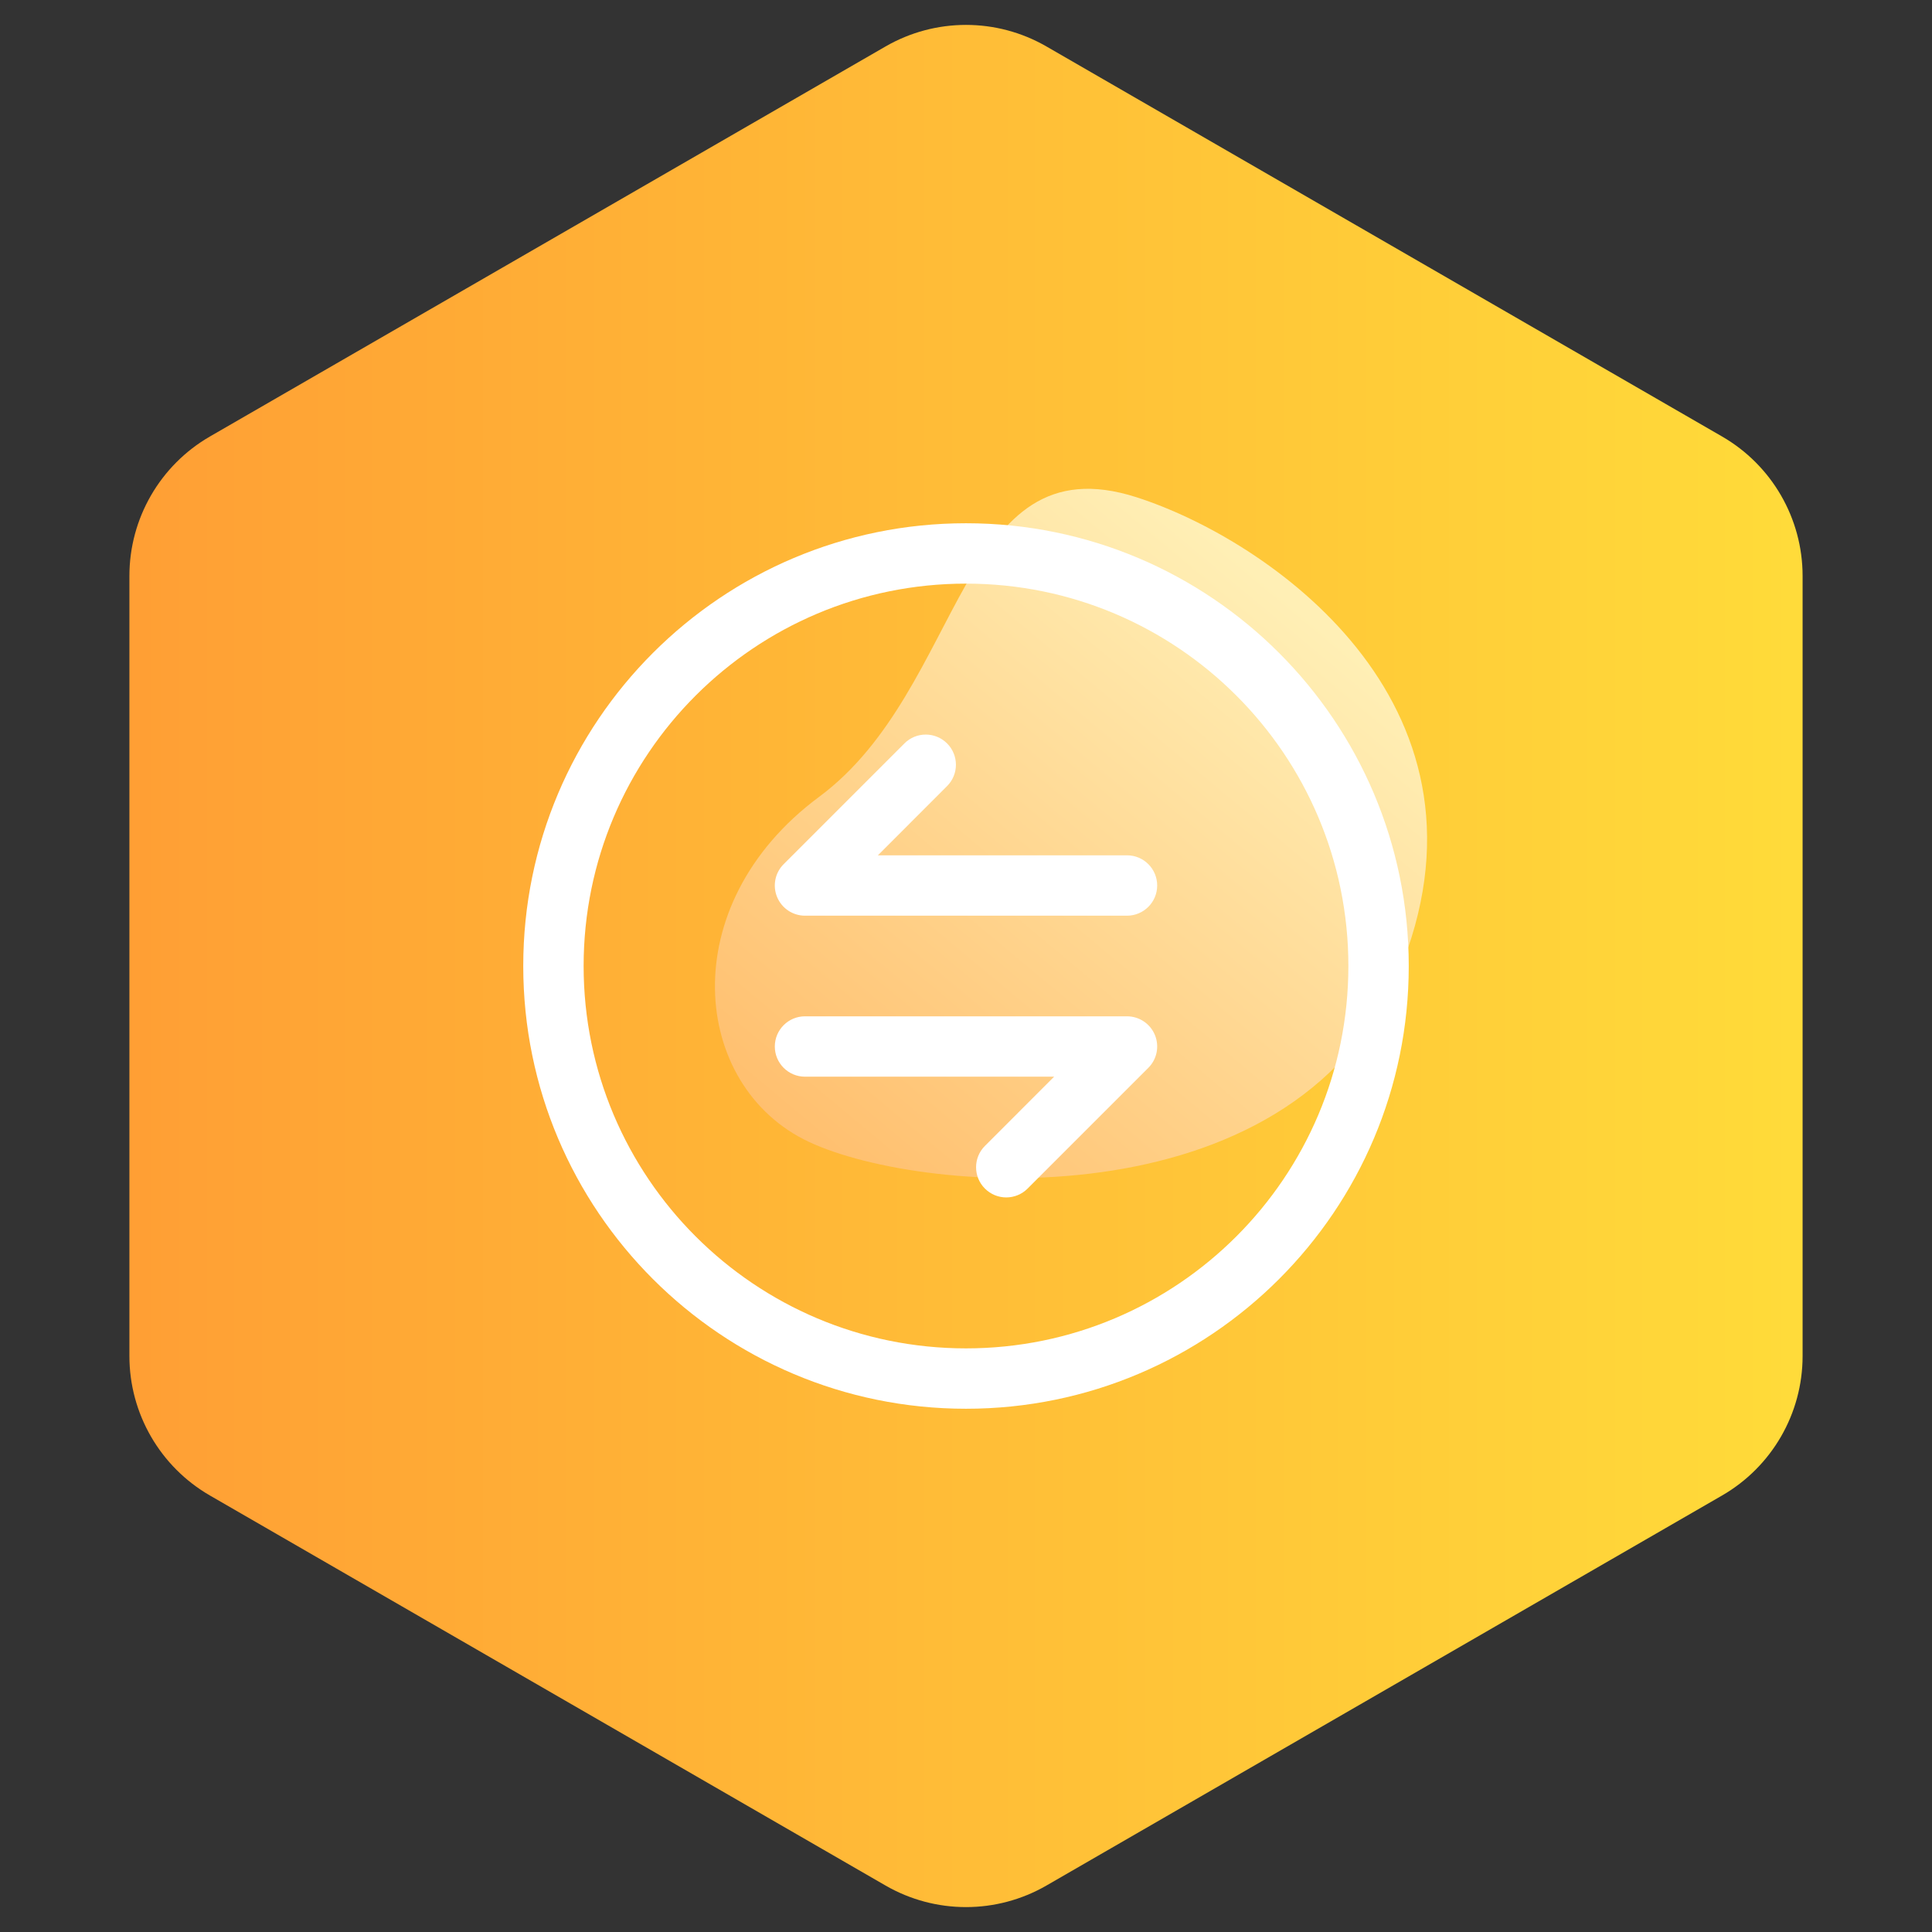
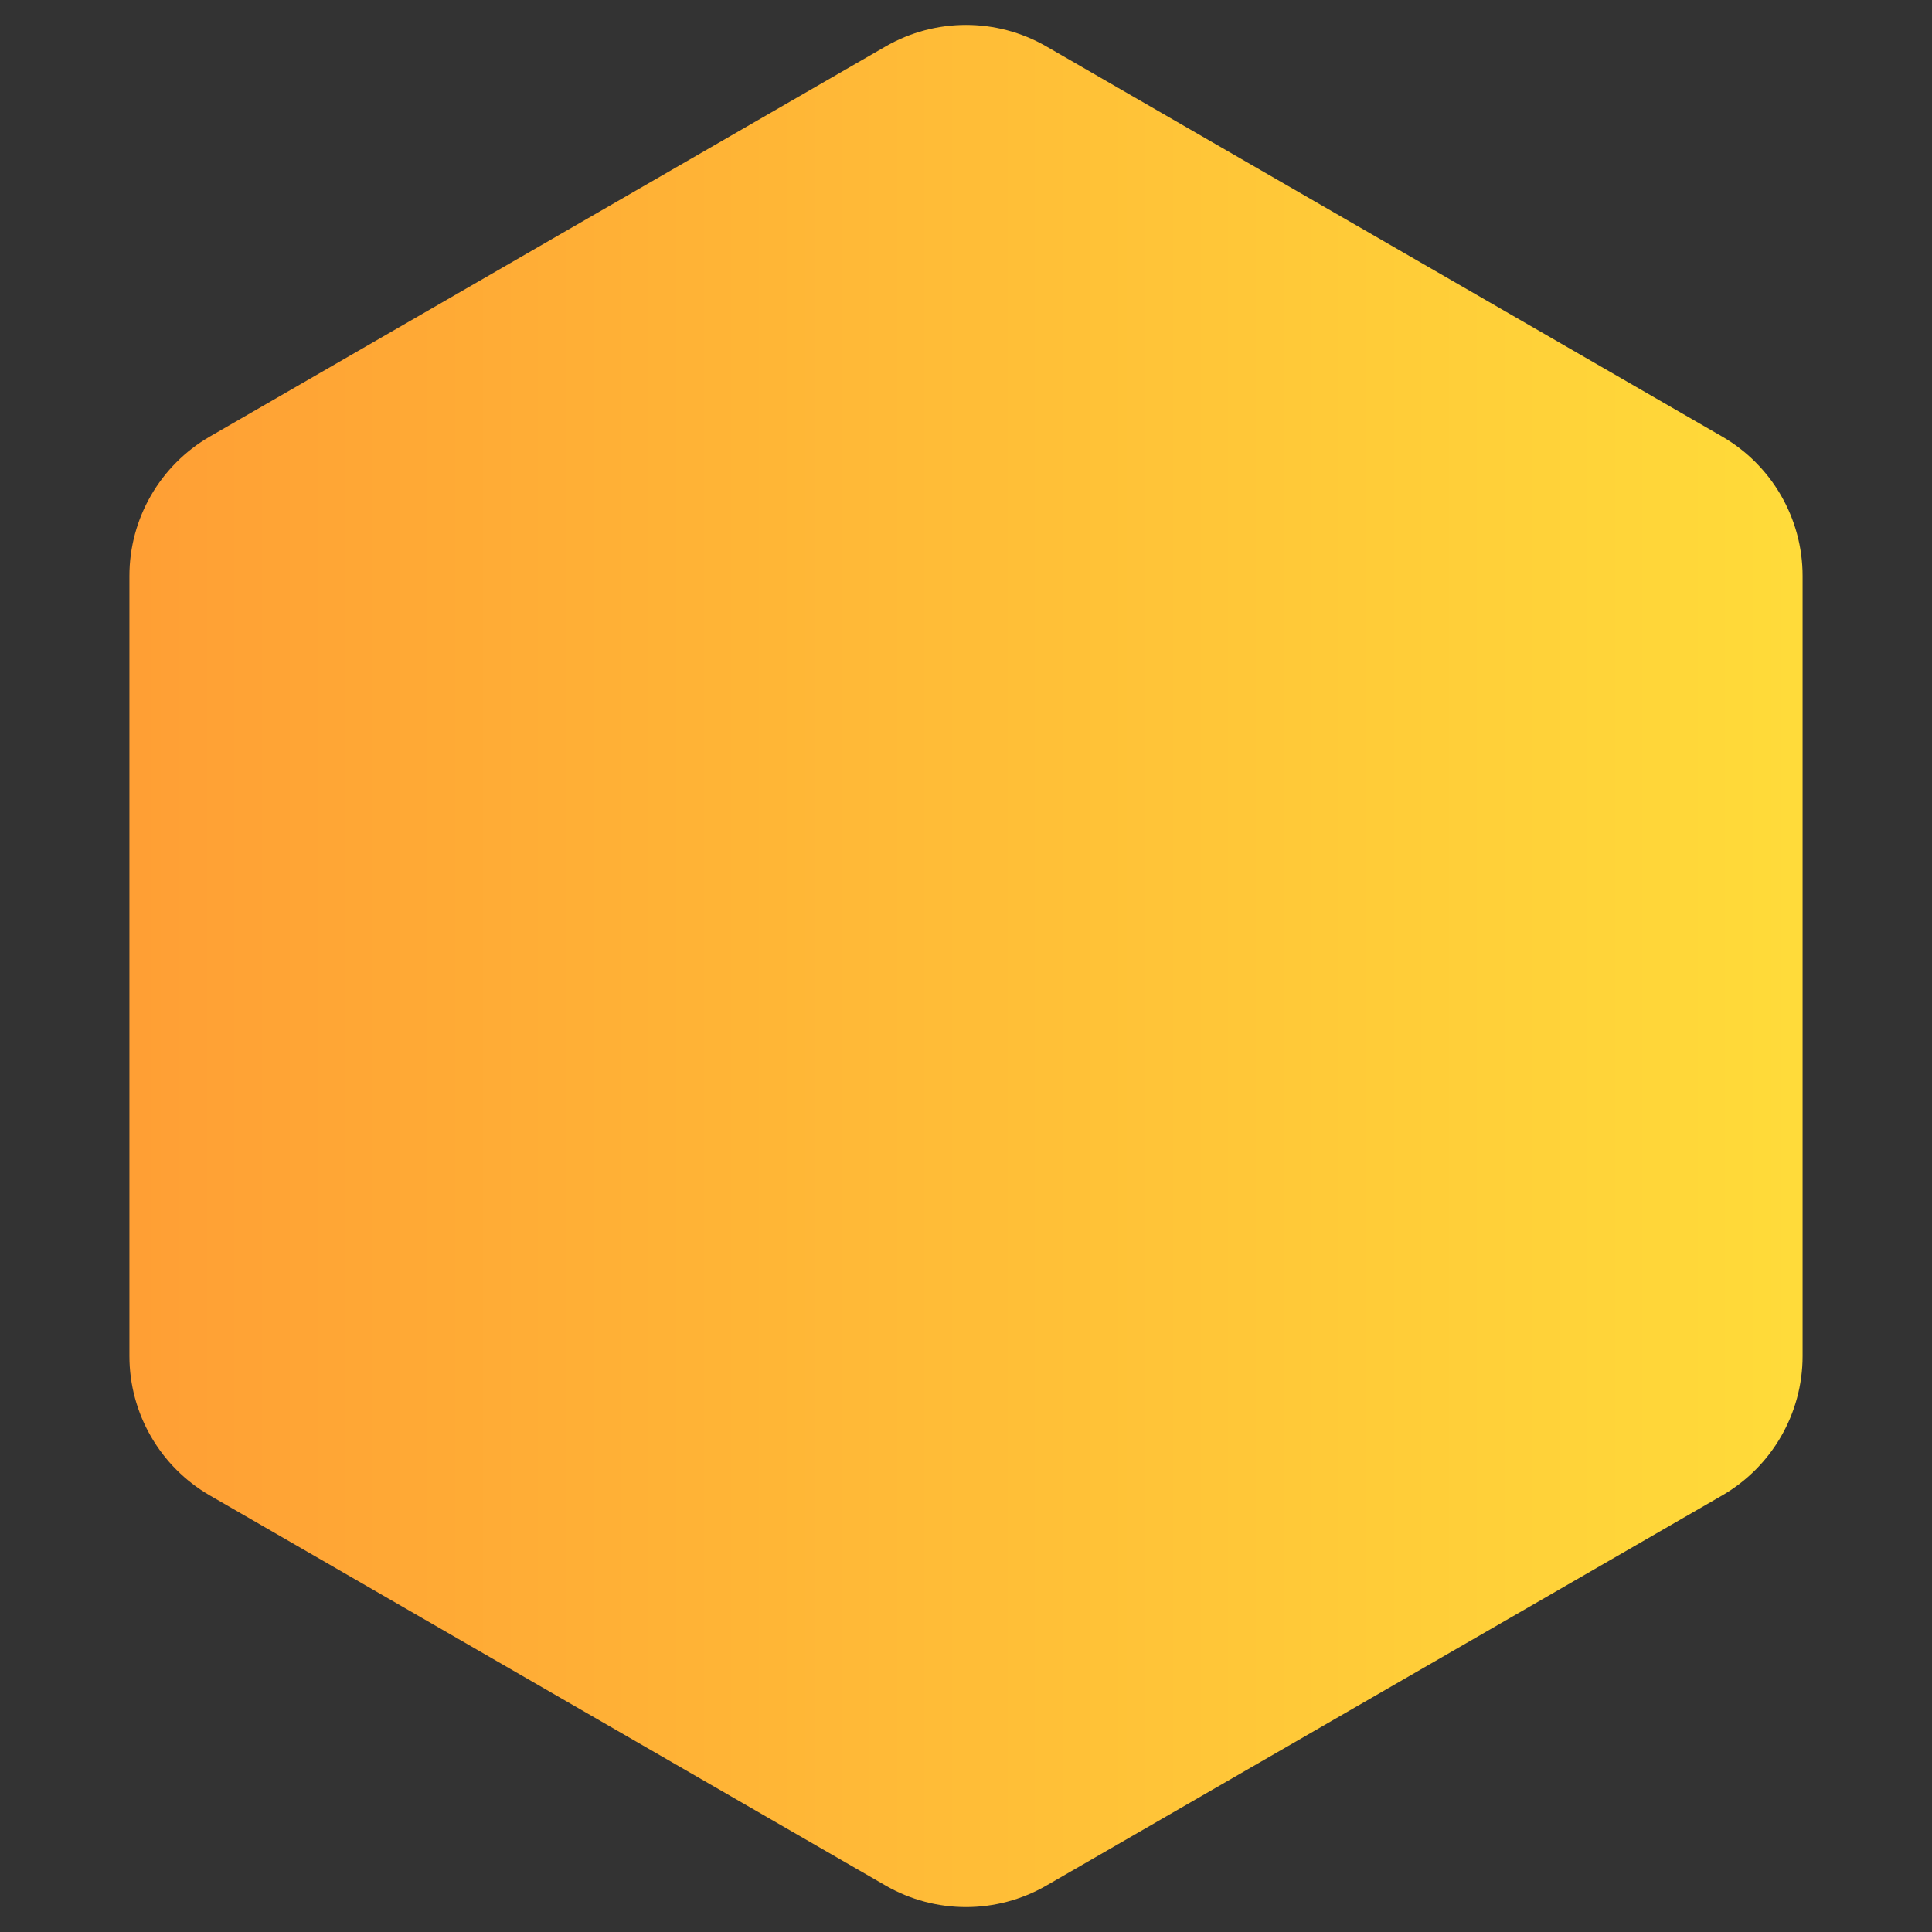
<svg xmlns="http://www.w3.org/2000/svg" width="48" height="48" viewBox="0 0 48 48" fill="none">
  <rect x="0" y="0" width="48" height="48" fill="#333333" stroke="none" />
-   <path d="M22 1.155C23.238 0.44 24.762 0.44 26 1.155L42.785 10.845C44.022 11.56 44.785 12.88 44.785 14.309V33.691C44.785 35.12 44.022 36.44 42.785 37.155L26 46.845C24.762 47.56 23.238 47.56 22 46.845L5.215 37.155C3.978 36.44 3.215 35.12 3.215 33.691V14.309C3.215 12.88 3.978 11.56 5.215 10.845L22 1.155Z" fill="url(#paint0_linear_10476_103924)" />
+   <path d="M22 1.155C23.238 0.44 24.762 0.44 26 1.155L42.785 10.845C44.022 11.56 44.785 12.88 44.785 14.309V33.691C44.785 35.12 44.022 36.44 42.785 37.155L26 46.845C24.762 47.56 23.238 47.56 22 46.845L5.215 37.155C3.978 36.44 3.215 35.12 3.215 33.691V14.309C3.215 12.88 3.978 11.56 5.215 10.845L22 1.155" fill="url(#paint0_linear_10476_103924)" />
  <g clip-path="url(#clip0_10476_103924)">
-     <path d="M34.855 23.904C32.366 30.381 23.023 29.744 20.096 28.369C17.17 26.994 16.717 22.49 20.35 19.798C23.983 17.106 23.808 10.932 28.236 12.354C31.502 13.403 37.344 17.426 34.855 23.904Z" fill="url(#paint1_linear_10476_103924)" />
    <path fill-rule="evenodd" clip-rule="evenodd" d="M24 33.5C29.247 33.5 33.5 29.247 33.5 24C33.5 18.753 29.247 14.5 24 14.5C18.753 14.5 14.5 18.753 14.5 24C14.5 29.247 18.753 33.5 24 33.5ZM24 35C30.075 35 35 30.075 35 24C35 17.925 30.075 13 24 13C17.925 13 13 17.925 13 24C13 30.075 17.925 35 24 35Z" fill="white" />
    <path fill-rule="evenodd" clip-rule="evenodd" d="M19.25 26C19.25 25.586 19.586 25.25 20 25.25L28 25.25C28.303 25.25 28.577 25.433 28.693 25.713C28.809 25.993 28.745 26.316 28.53 26.53L25.53 29.53C25.237 29.823 24.763 29.823 24.47 29.53C24.177 29.237 24.177 28.763 24.47 28.47L26.189 26.75L20 26.75C19.586 26.75 19.25 26.414 19.25 26Z" fill="white" />
    <path fill-rule="evenodd" clip-rule="evenodd" d="M28.75 22C28.75 22.414 28.414 22.75 28 22.75L20 22.75C19.697 22.75 19.423 22.567 19.307 22.287C19.191 22.007 19.255 21.684 19.47 21.47L22.47 18.47C22.763 18.177 23.237 18.177 23.53 18.47C23.823 18.763 23.823 19.237 23.53 19.53L21.811 21.25L28 21.25C28.414 21.25 28.75 21.586 28.75 22Z" fill="white" />
  </g>
  <defs>
    <linearGradient id="paint0_linear_10476_103924" x1="3.57628e-07" y1="24" x2="48" y2="24" gradientUnits="userSpaceOnUse">
      <stop stop-color="#FF9A34" />
      <stop offset="1" stop-color="#FFE03A" />
    </linearGradient>
    <linearGradient id="paint1_linear_10476_103924" x1="30.266" y1="13.422" x2="16.947" y2="29.419" gradientUnits="userSpaceOnUse">
      <stop stop-color="#FFEFB5" />
      <stop offset="1" stop-color="#FFB864" />
    </linearGradient>
    <clipPath id="clip0_10476_103924">
-       <rect width="24" height="24" fill="white" transform="translate(12 12)" />
-     </clipPath>
+       </clipPath>
  </defs>
</svg>